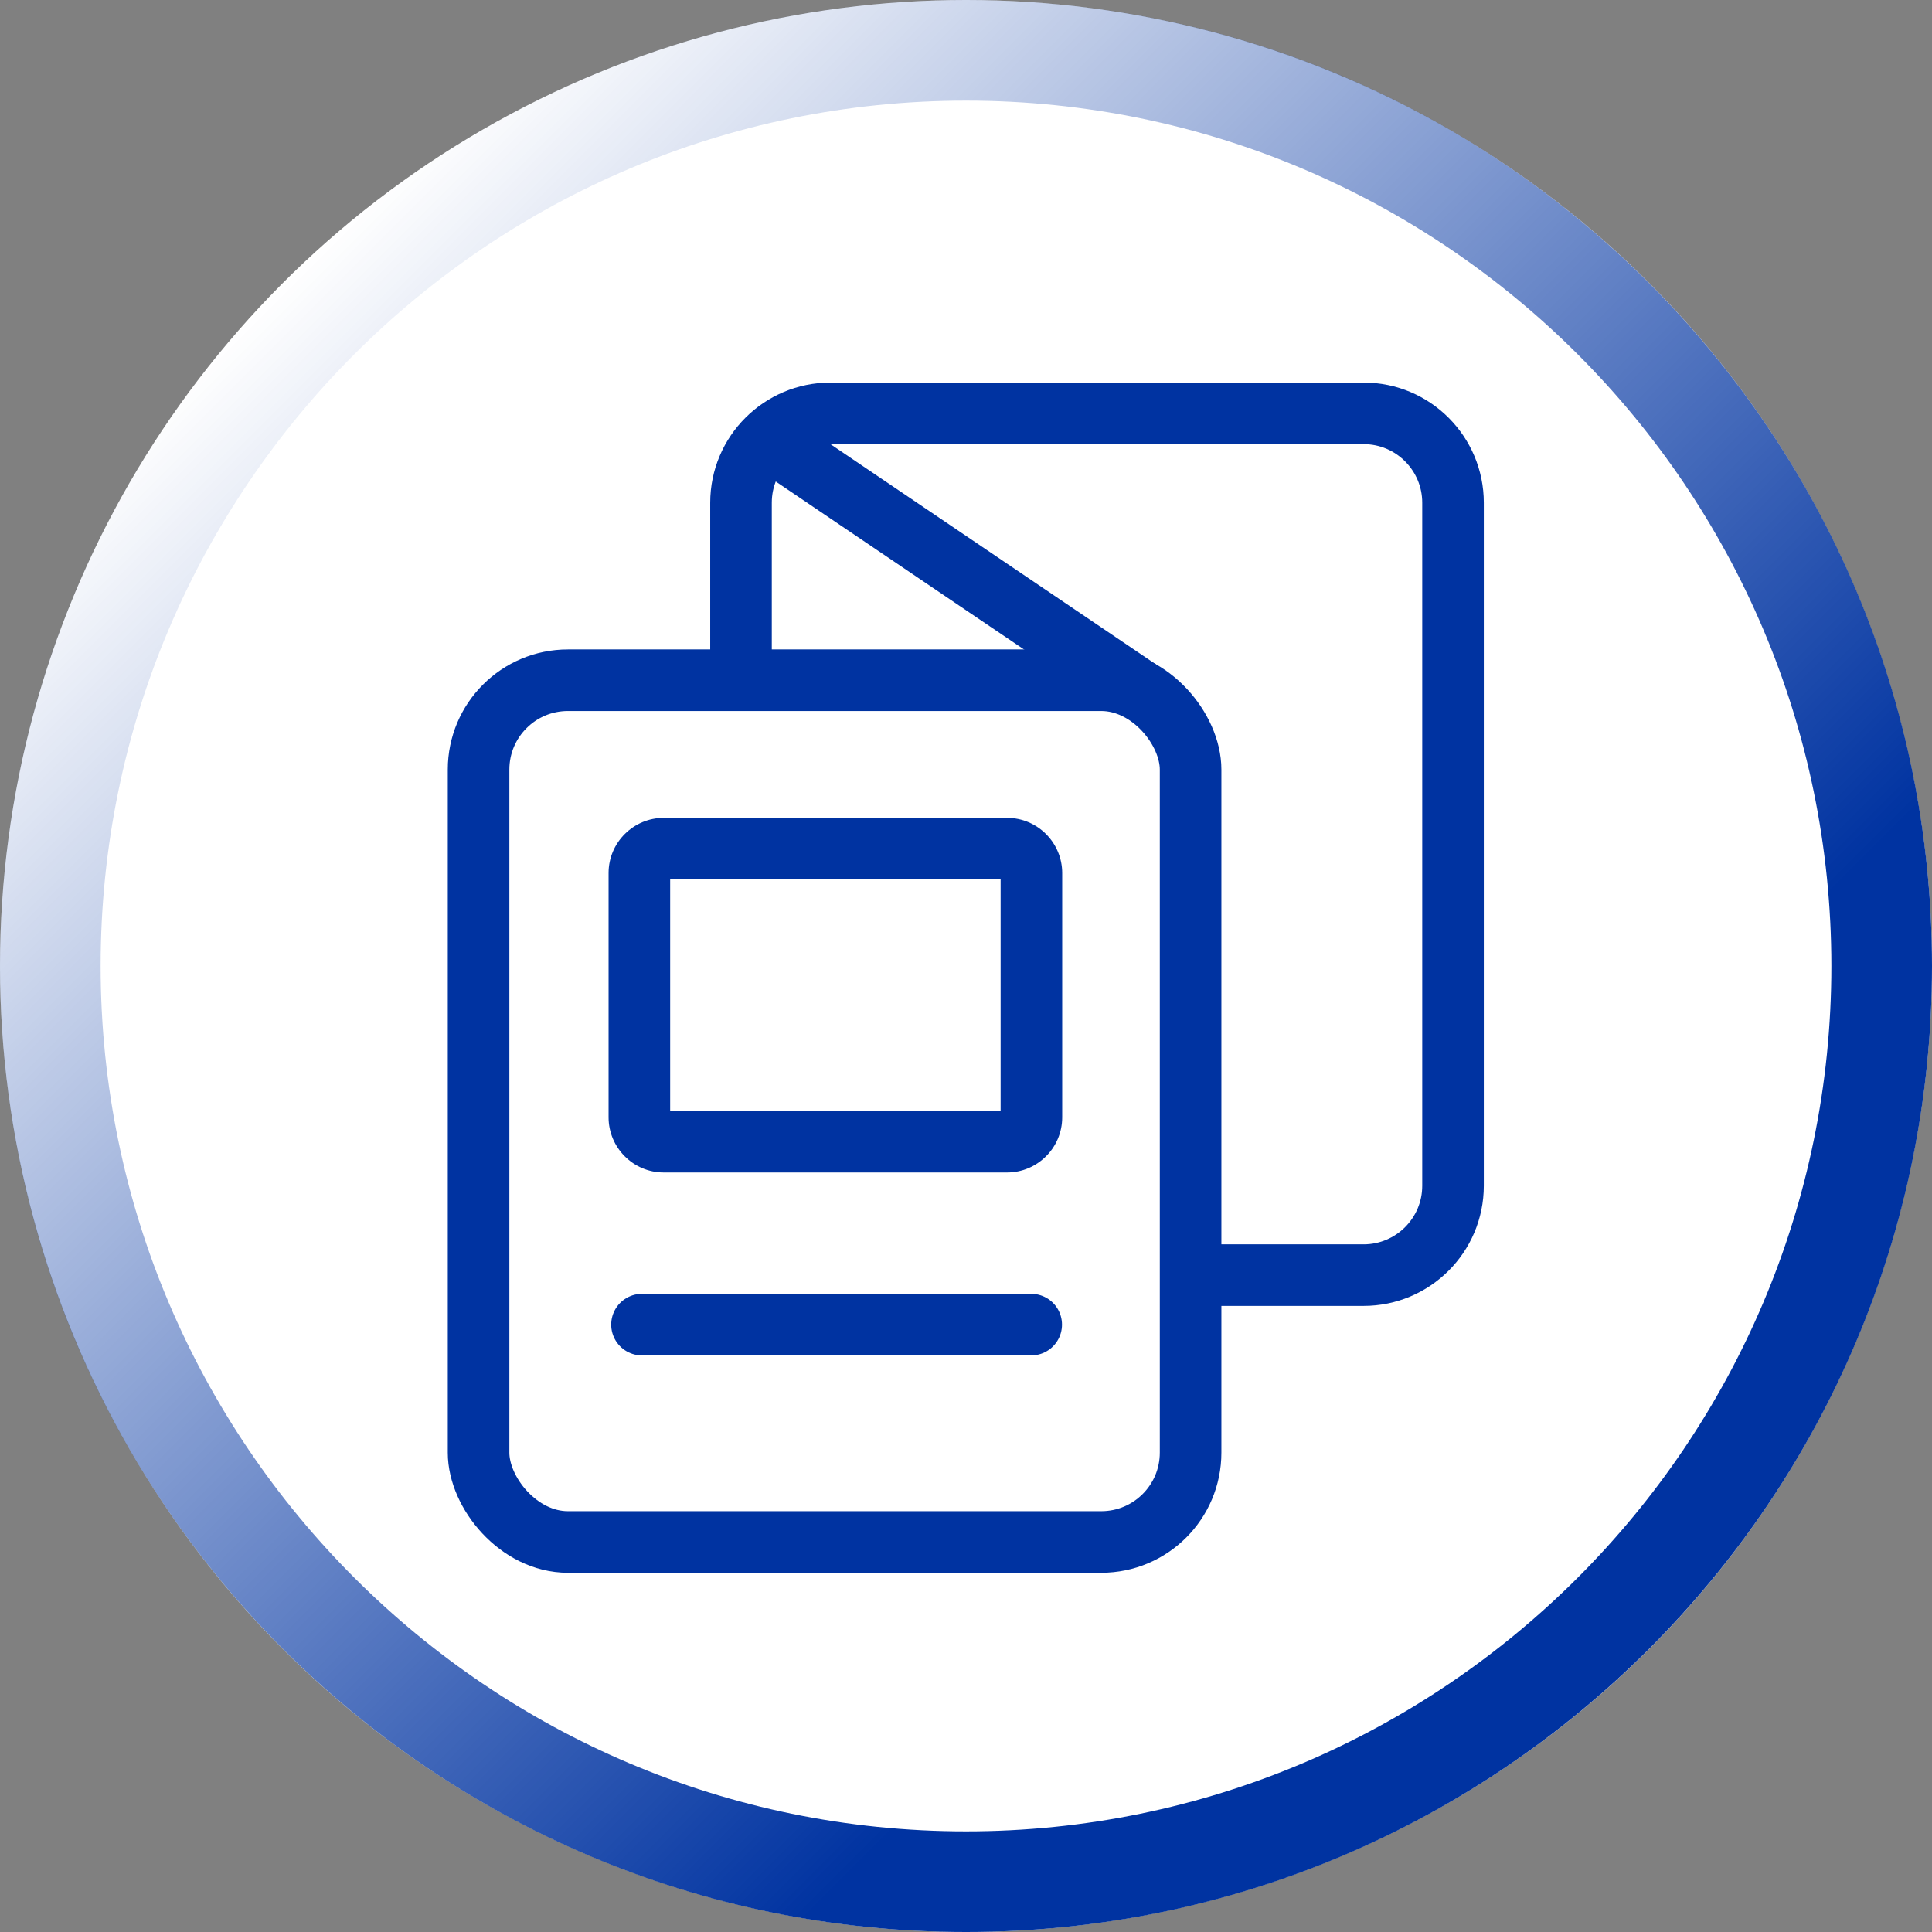
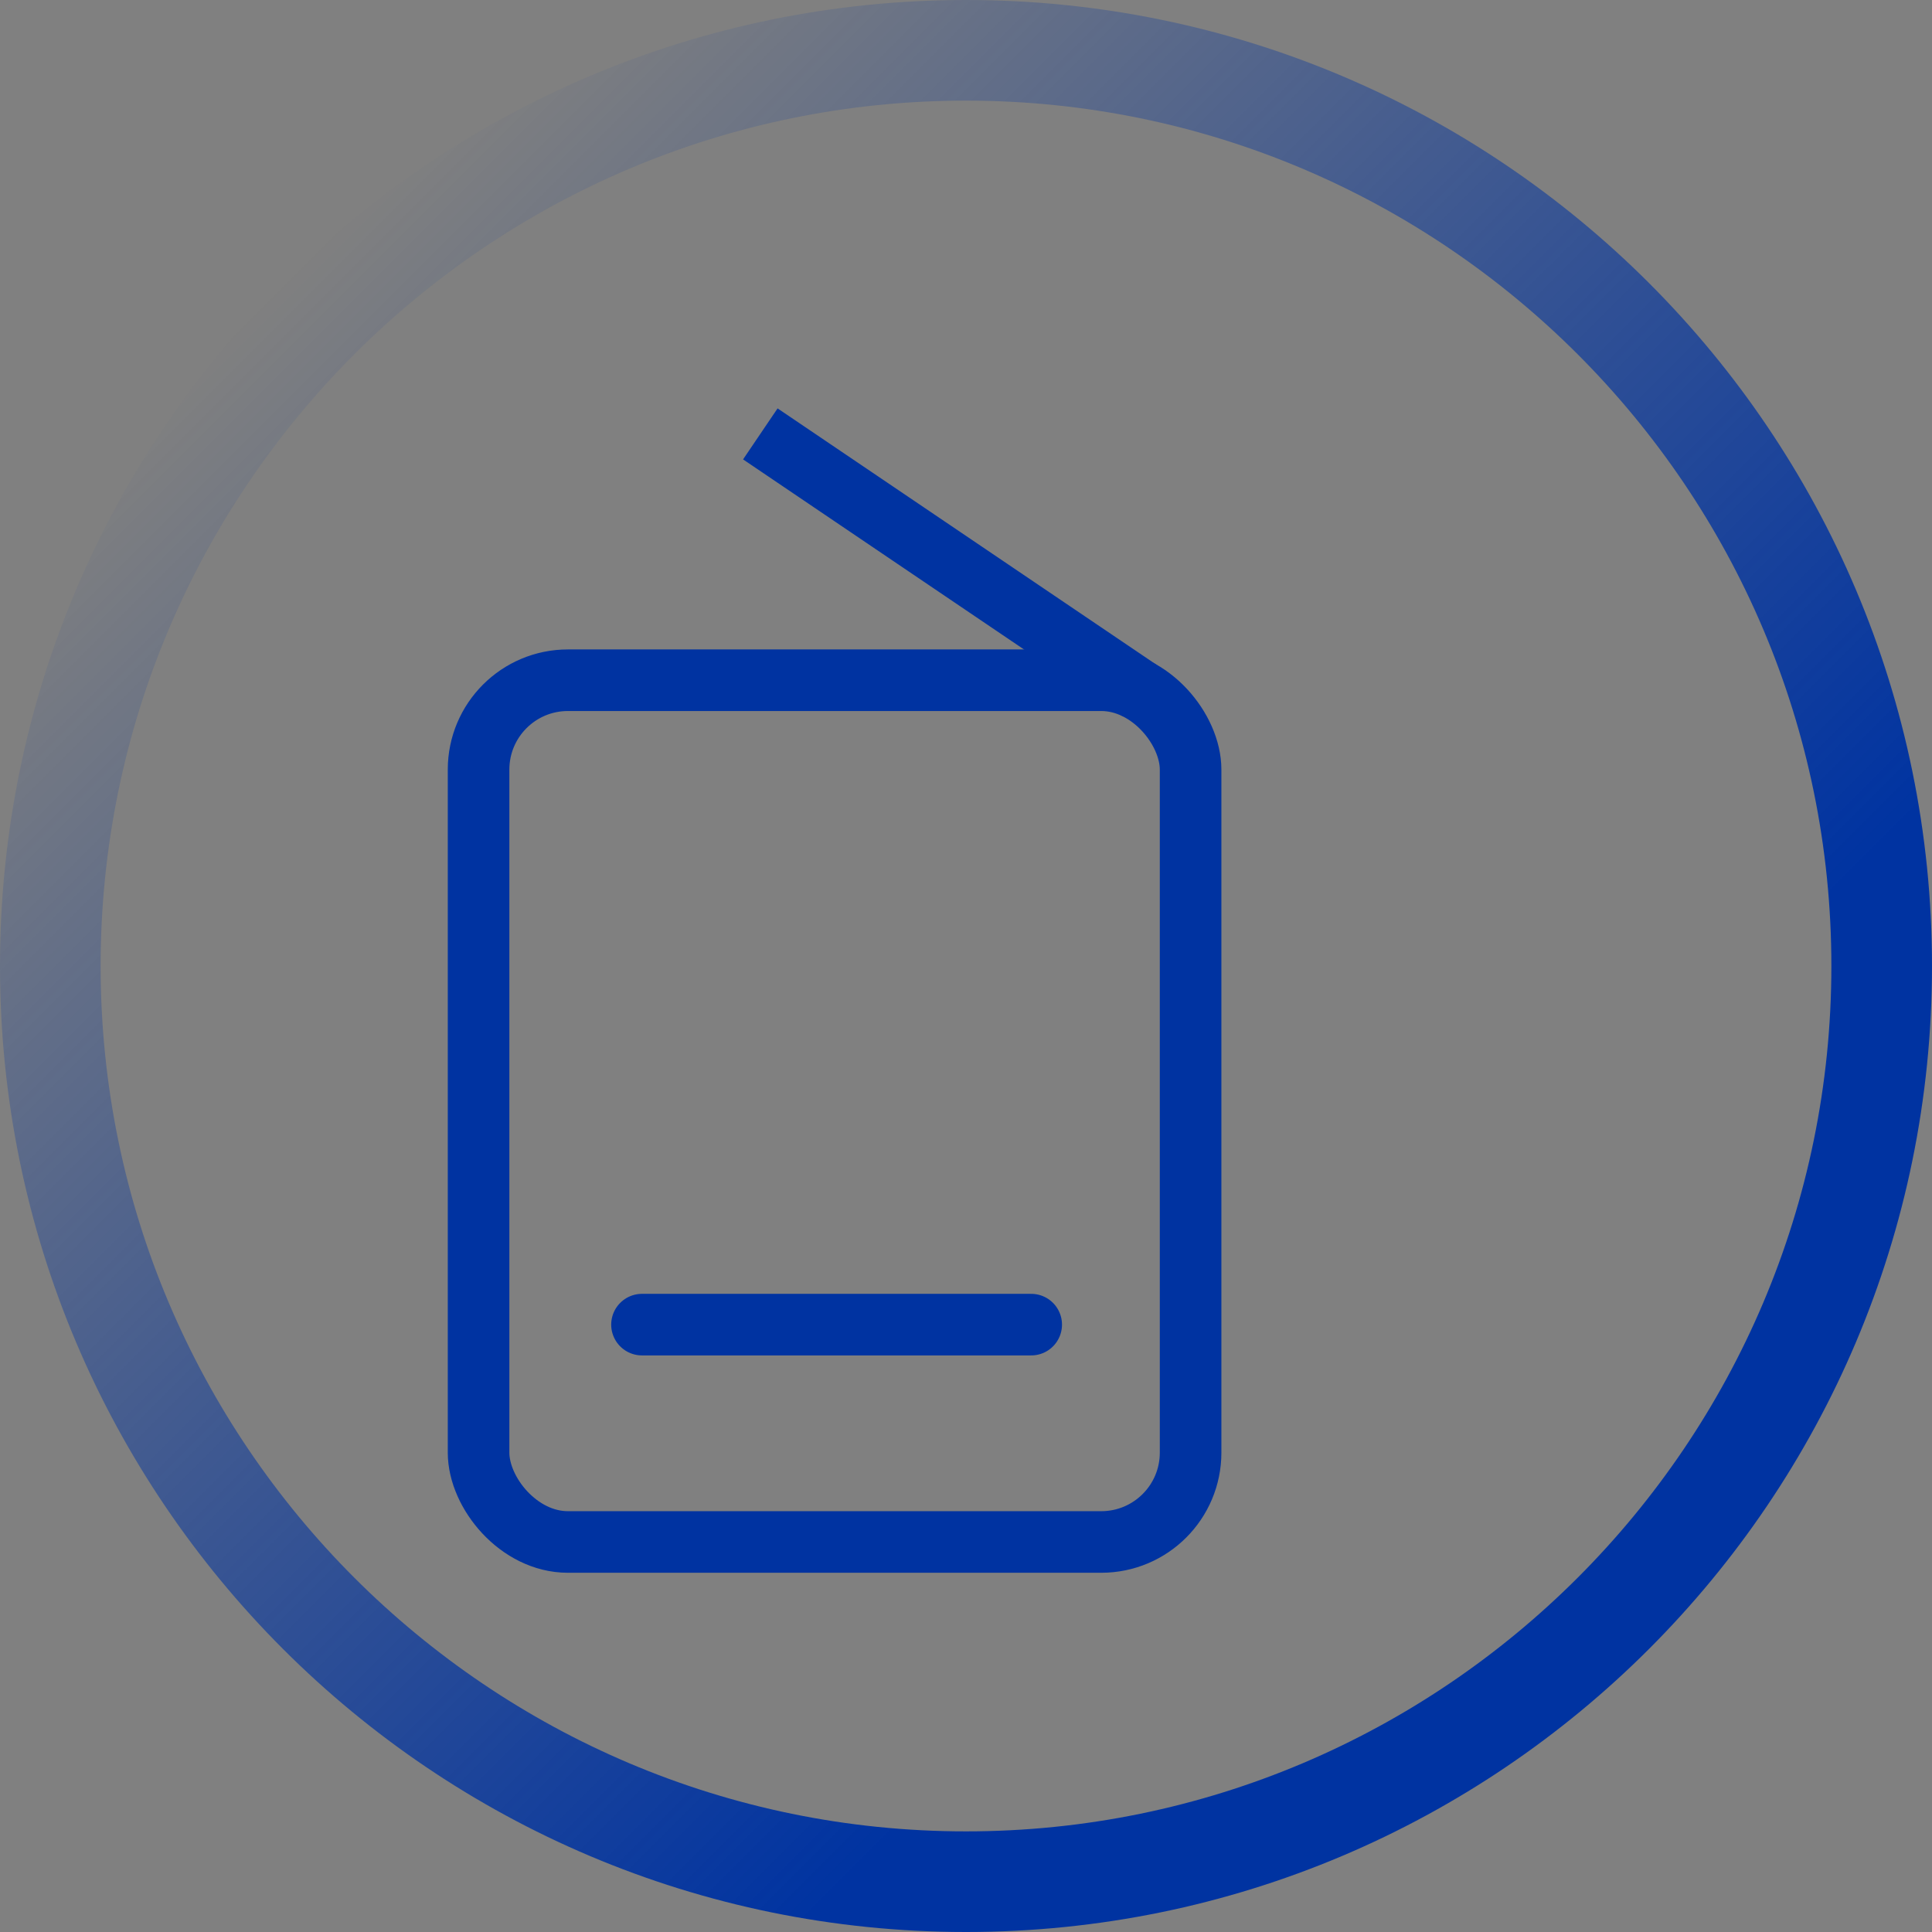
<svg xmlns="http://www.w3.org/2000/svg" id="Layer_1" data-name="Layer 1" viewBox="0 0 48 48">
  <rect x="0" y="0" width="48" height="48" fill="#808080" stroke="none" />
  <defs>
    <style>
      .cls-1 {
        fill: #fff;
      }

      .cls-2 {
        stroke-linecap: round;
        stroke-linejoin: round;
      }

      .cls-2, .cls-3, .cls-4, .cls-5 {
        stroke: #0033a1;
        stroke-width: 1.53px;
      }

      .cls-2, .cls-4, .cls-5 {
        fill: none;
      }

      .cls-3 {
        fill: #606060;
      }

      .cls-3, .cls-4, .cls-5 {
        stroke-miterlimit: 10;
      }

      .cls-5 {
        fill-rule: evenodd;
      }

      .cls-6 {
        fill: #0033a1;
      }

      .cls-7 {
        fill: url(#linear-gradient);
      }
    </style>
    <linearGradient id="linear-gradient" x1="40.97" y1="40.97" x2="7.03" y2="7.03" gradientUnits="userSpaceOnUse">
      <stop offset=".21" stop-color="#0033a1" />
      <stop offset=".68" stop-color="#0033a1" stop-opacity=".41" />
      <stop offset="1" stop-color="#0033a1" stop-opacity="0" />
    </linearGradient>
  </defs>
-   <circle class="cls-1" cx="24" cy="24" r="24" />
  <path class="cls-7" d="M24,2.5c11.86,0,21.5,9.64,21.5,21.5s-9.64,21.5-21.5,21.5S2.5,35.86,2.5,24,12.14,2.5,24,2.5M24,0C10.75,0,0,10.75,0,24s10.75,24,24,24,24-10.75,24-24S37.25,0,24,0h0Z" />
  <g>
-     <path class="cls-5" d="M18.41,16.73v-4.24c0-1.23,1-2.22,2.22-2.22h13.25c1.23,0,2.22,1,2.22,2.22v16.97c0,1.23-1,2.22-2.22,2.22h-4.05" />
    <rect class="cls-4" x="11.89" y="16.9" width="17.69" height="21.41" rx="2.22" ry="2.22" />
    <line class="cls-3" x1="18.89" y1="10.78" x2="28.32" y2="17.16" />
-     <path class="cls-6" d="M24.86,21.85v5.75h-8.21v-5.75h8.21M25.02,20.32h-8.53c-.75,0-1.37.61-1.37,1.37v6.07c0,.75.61,1.37,1.37,1.37h8.53c.75,0,1.37-.61,1.37-1.37v-6.07c0-.75-.61-1.37-1.37-1.37h0Z" />
    <line class="cls-2" x1="15.95" y1="32.91" x2="25.62" y2="32.91" />
  </g>
</svg>